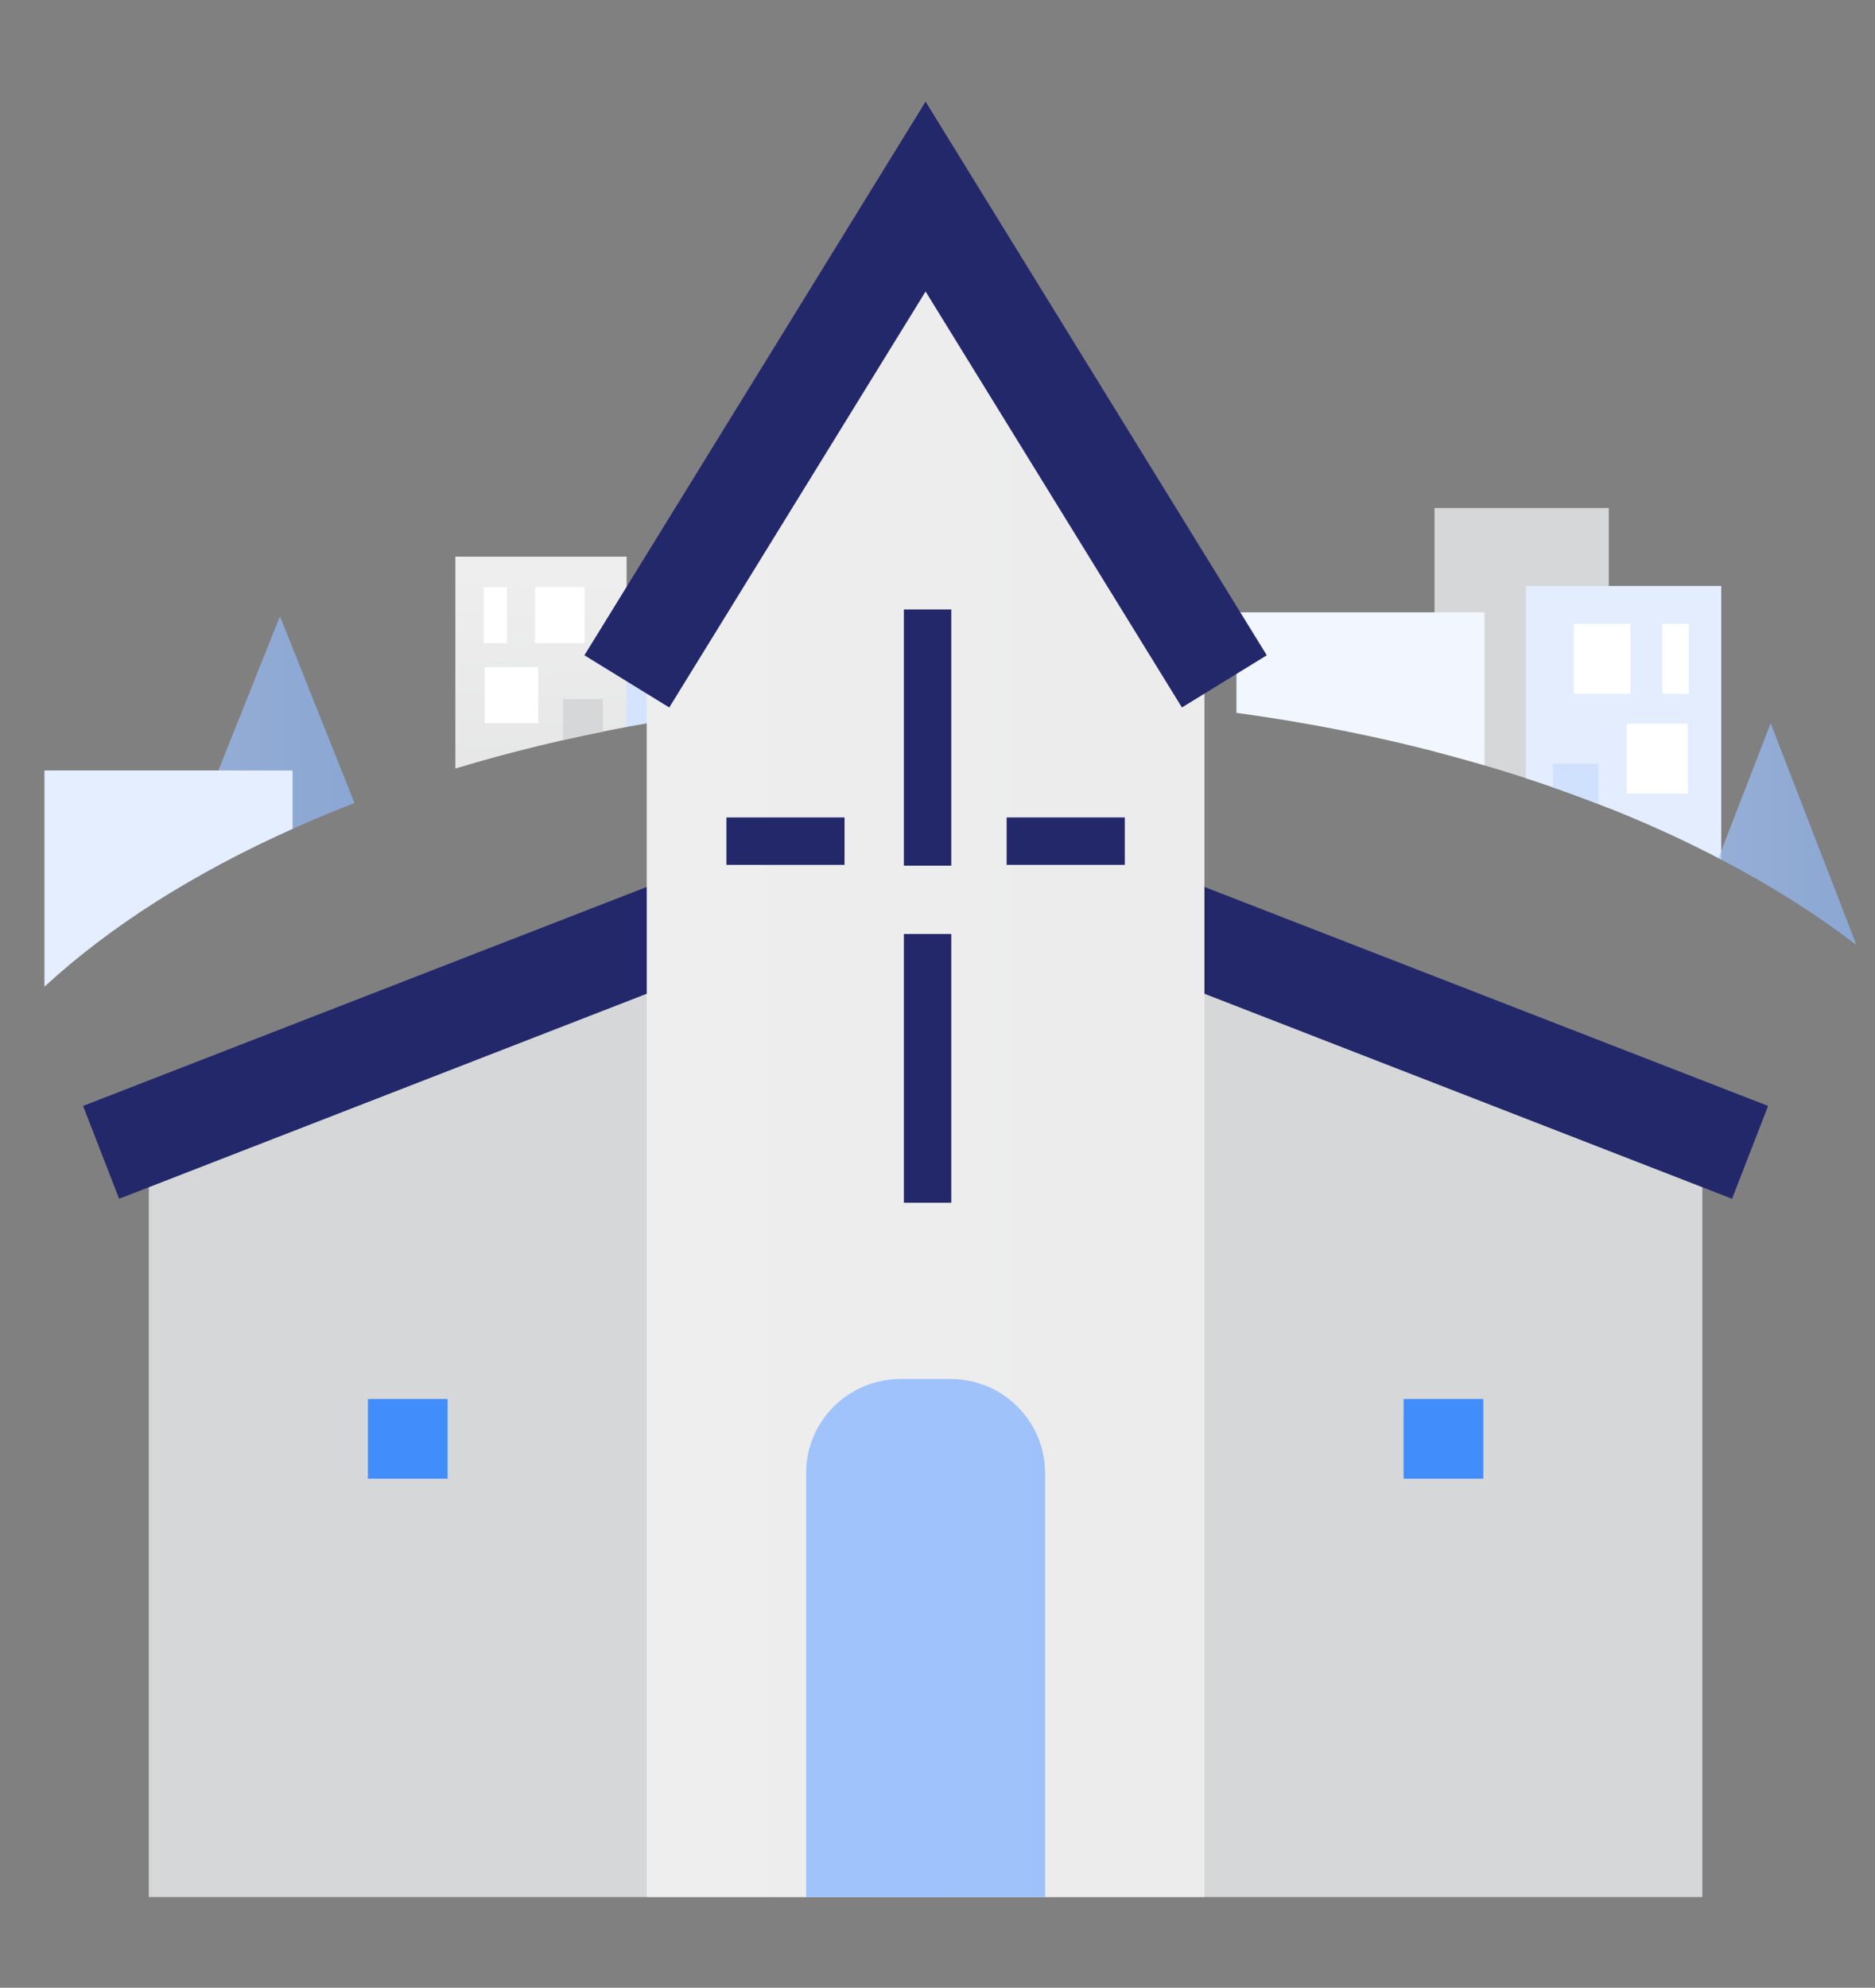
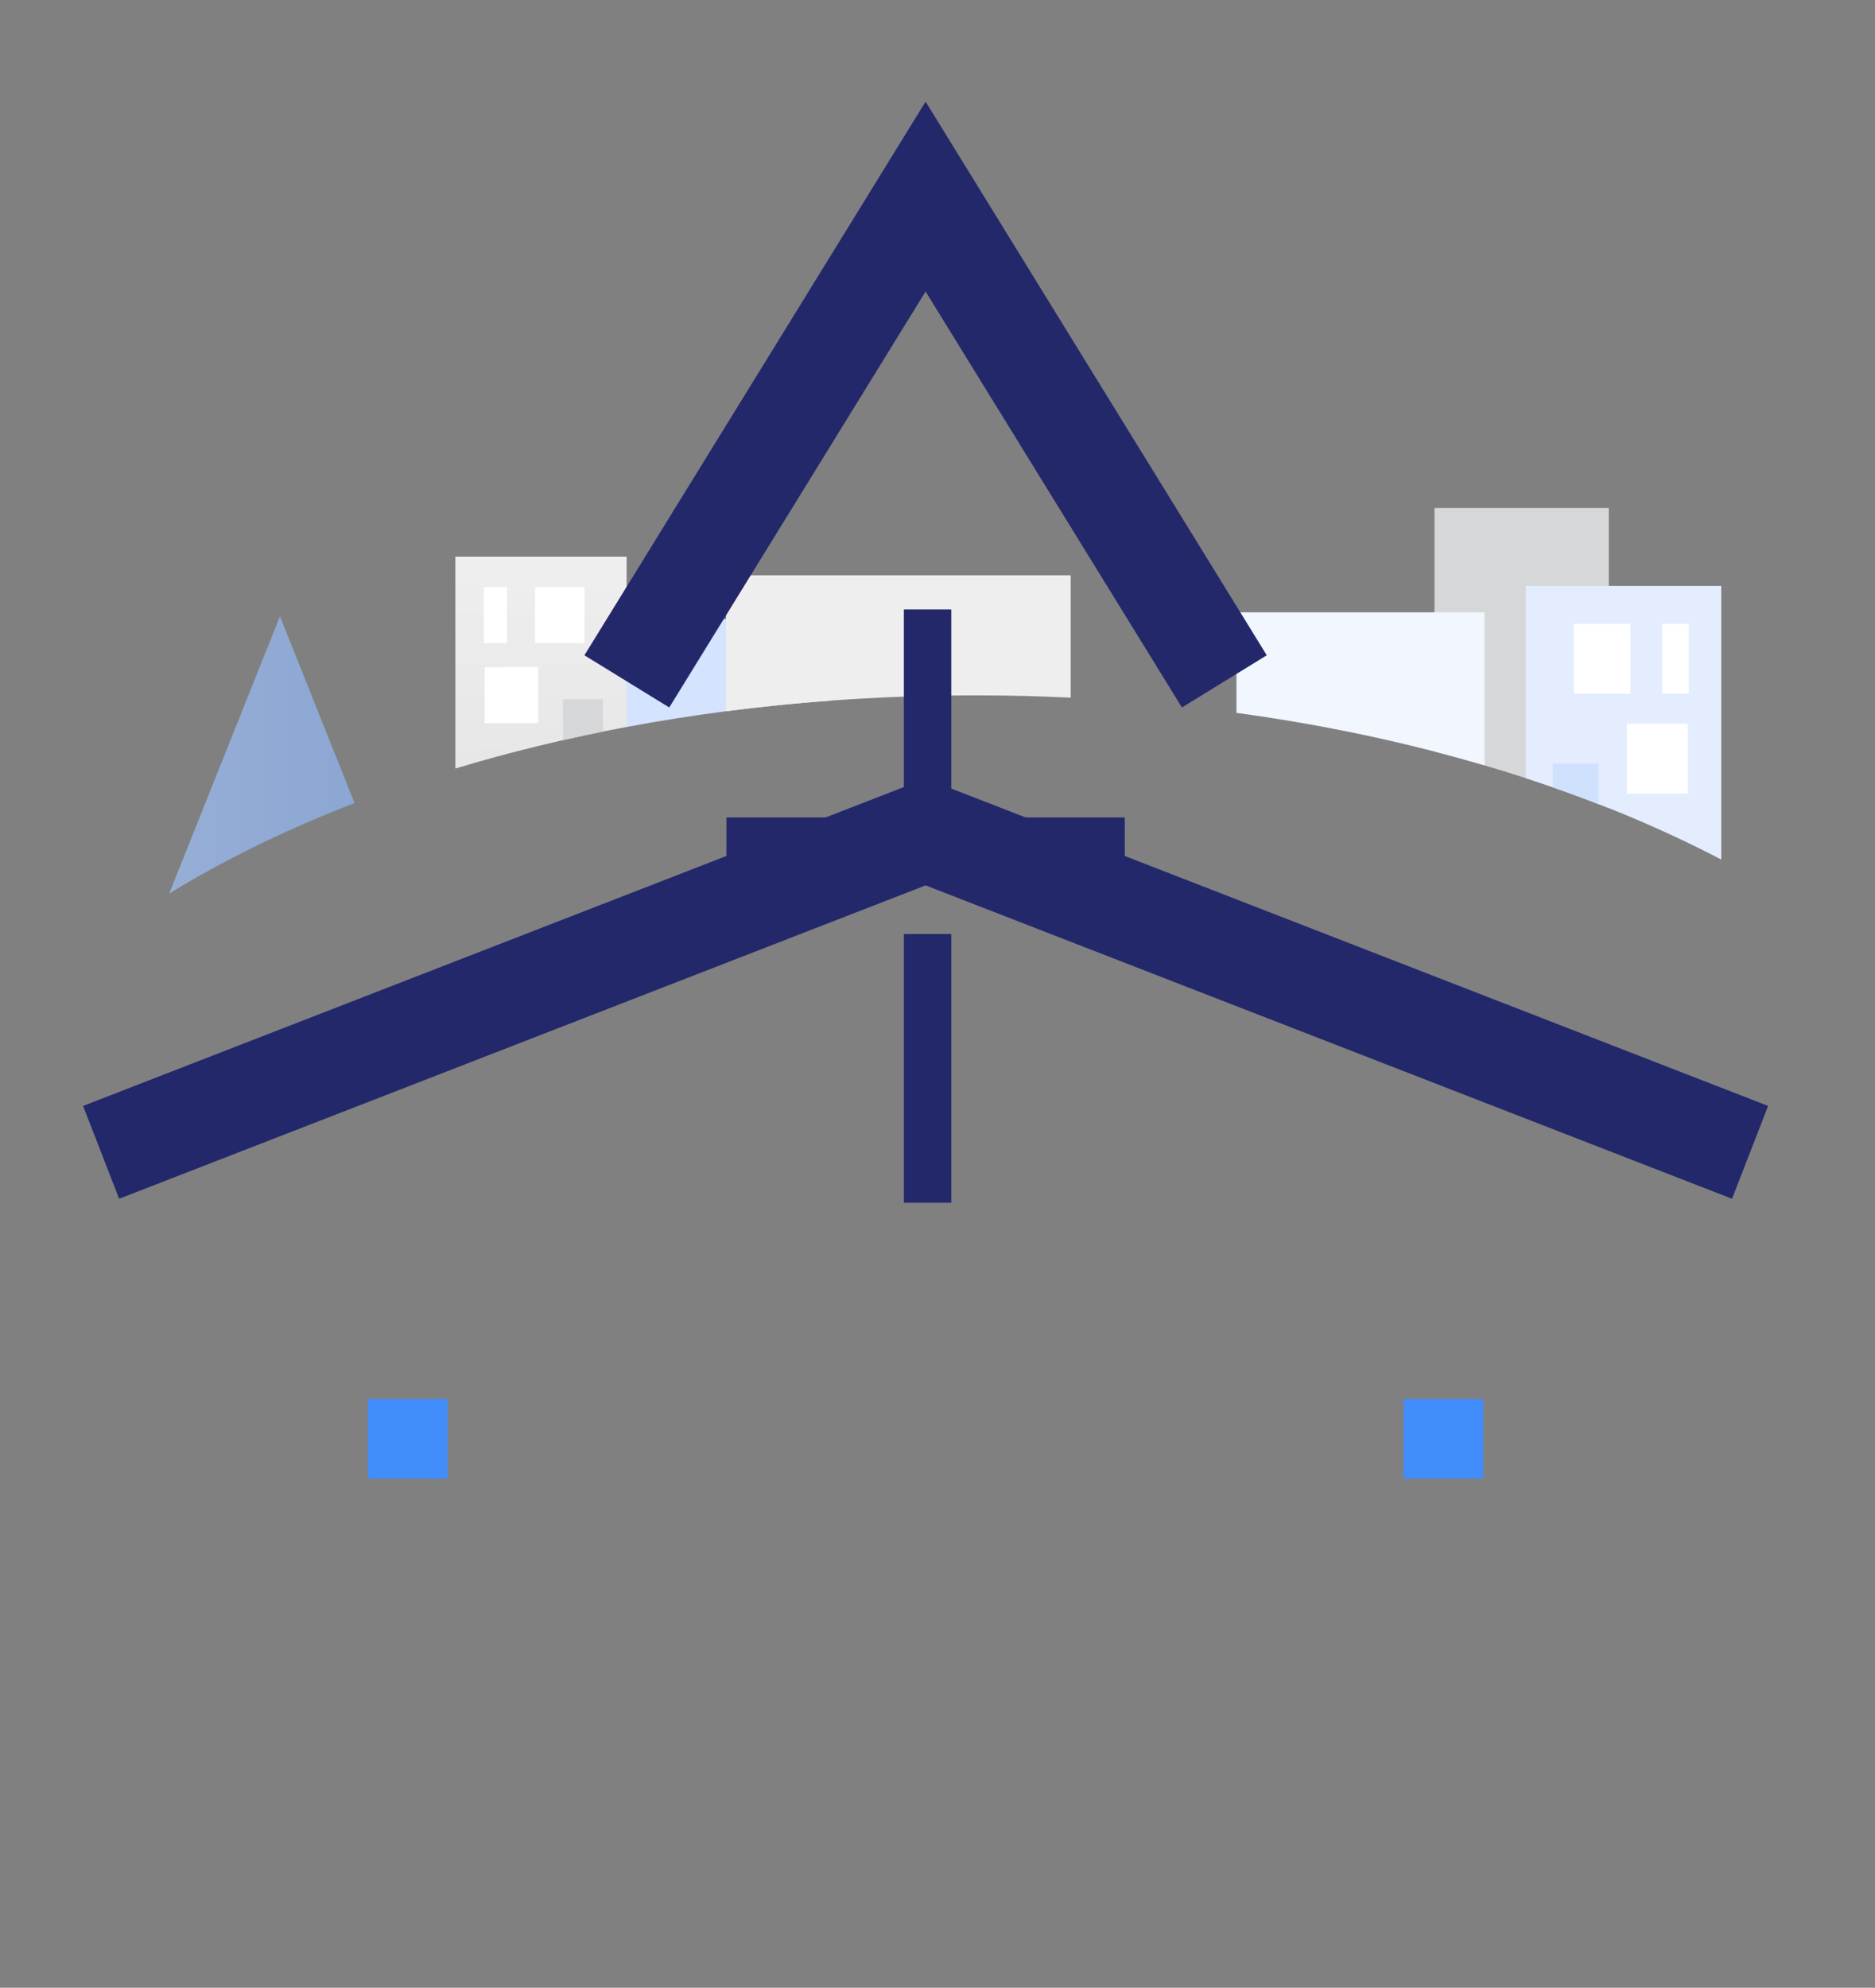
<svg xmlns="http://www.w3.org/2000/svg" xmlns:xlink="http://www.w3.org/1999/xlink" xml:space="preserve" id="Layer_1" x="0" y="0" version="1.1" viewBox="0 0 943.27 999.73">
  <rect x="0" y="0" width="943.27" height="999.73" fill="#808080" stroke="none" />
  <style>.st1{fill:#d6d7d8}.st13{fill:#23286b}</style>
  <g transform="matrix(2.272 0 0 2.276 -145 -48)">
    <defs>
      <path id="SVGID_1_" d="M-317.43-309.93H873.41v895.09H-317.43z" />
    </defs>
    <clipPath id="SVGID_00000181047287241532203000000005450015114157920953_">
      <use xlink:href="#SVGID_1_" overflow="visible" />
    </clipPath>
    <g clip-path="url(#SVGID_00000181047287241532203000000005450015114157920953_)">
      <path d="M420.05 199.67v-66.32h-38.59v53.82c13.61 3.51 26.52 7.7 38.59 12.5z" class="st1" />
      <path fill="#e3edfe" d="M444.95 211.04v-60.47h-43.26v42.48c15.65 5.09 30.16 11.14 43.26 17.99z" />
      <path fill="#d4e3fe" d="M247.74 175.92v-18.03h-45.28v23.87c14.52-2.72 29.66-4.7 45.28-5.84z" />
      <linearGradient id="SVGID_00000010292314223783033730000012011142210624990890_" x1="187.646" x2="185.515" y1="298.966" y2="238.599" gradientTransform="matrix(2.272 0 0 -2.276 -242.217 828.346)" gradientUnits="userSpaceOnUse">
        <stop offset="0" stop-color="#eee" />
        <stop offset="1" stop-color="#d6d7d8" />
      </linearGradient>
      <path fill="url(#SVGID_00000010292314223783033730000012011142210624990890_)" d="M202.57 181.73V144.1h-37.92v46.82c12.05-3.64 24.73-6.72 37.92-9.19z" />
      <linearGradient id="SVGID_00000119077547320874511780000006385027016820952493_" x1="302.159" x2="332.726" y1="273.663" y2="273.663" gradientTransform="matrix(2.272 0 0 -2.276 -242.217 828.346)" gradientUnits="userSpaceOnUse">
        <stop offset="0" stop-color="#a1c3fc" />
        <stop offset="1" stop-color="#78a9ef" />
      </linearGradient>
-       <path fill="url(#SVGID_00000119077547320874511780000006385027016820952493_)" d="m474.9 229.95-19.01-49.03-11.56 29.8c11.28 5.84 21.52 12.28 30.57 19.23z" opacity=".7" />
      <linearGradient id="SVGID_00000116944091023063684830000014951462764068327053_" x1="151.18" x2="192.222" y1="281.365" y2="281.365" gradientTransform="matrix(2.272 0 0 -2.276 -242.217 828.346)" gradientUnits="userSpaceOnUse">
        <stop offset="0" stop-color="#a1c3fc" />
        <stop offset="1" stop-color="#78a9ef" />
      </linearGradient>
      <path fill="url(#SVGID_00000116944091023063684830000014951462764068327053_)" d="m142.33 198.55-16.52-41.28-24.52 61.27c12.24-7.49 26.01-14.2 41.04-19.99z" opacity=".7" />
      <path fill="#fff" d="M170.96 150.82h5.13v12.39h-5.13zm11.33 0h10.97v12.39h-10.97zm-11.15 17.69H183v12.39h-11.86zm260.76-9.56h5.86v15.45h-5.86zm-19.59 0h12.52v15.45h-12.52zm11.71 22.06h13.53v15.45h-13.53z" />
-       <path fill="#e5eefe" d="M128.6 204.25v-12.91H73.66v47.79c14.5-13.33 33.14-25.14 54.94-34.88z" />
      <path fill="#eee" d="M279.76 174.75c7.12 0 14.17.17 21.14.51v-27.04h-76.31v30.04c17.71-2.3 36.18-3.51 55.17-3.51z" />
      <path d="M197.33 182.75v-7.16h-8.85v9.05c2.92-.66 5.87-1.29 8.85-1.89z" class="st1" />
      <path fill="#d0e1fd" d="M417.77 198.77v-8.93h-10.1v5.22c3.42 1.2 6.79 2.43 10.1 3.71z" />
      <path fill="#f1f6ff" d="M392.54 190.22V156.4H337.6v22.22c19.34 2.63 37.76 6.56 54.94 11.6z" />
    </g>
  </g>
  <g transform="translate(243 393) scale(10.02)">
    <defs>
      <path id="SVGID_00000006688237495876321300000003395929768404928940_" d="M-478.78-488h1002V514h-1002z" />
    </defs>
    <clipPath id="SVGID_00000093881971644489863380000005572781784668497843_">
      <use xlink:href="#SVGID_00000006688237495876321300000003395929768404928940_" overflow="visible" />
    </clipPath>
    <g clip-path="url(#SVGID_00000093881971644489863380000005572781784668497843_)">
-       <path d="M61.22 56h-78V17.94l39-15.09 39 15.09z" class="st1" />
      <path d="M62.71 20.95 22.22 5.22l-40.49 15.73-1.81-4.66L22.22-.14l42.3 16.43z" class="st13" />
      <linearGradient id="SVGID_00000033341678785470538610000002612550594556518053_" x1="-7.832" x2="20.166" y1="38.559" y2="38.559" gradientTransform="matrix(10.02 0 0 -10.02 86.693 401.864)" gradientUnits="userSpaceOnUse">
        <stop offset="0" stop-color="#eee" />
        <stop offset="1" stop-color="#d6d7d8" />
      </linearGradient>
-       <path fill="url(#SVGID_00000033341678785470538610000002612550594556518053_)" d="M36.22 56h-28V-6l14-19 14 19z" />
      <path d="M35.09-3.71 22.22-24.59 9.35-3.71 5.09-6.33l17.13-27.79L39.35-6.33z" class="st13" />
      <path d="M21.13-8.63h2.38V4.23h-2.38zm0 16.29h2.38v13.49h-2.38zm5.16-5.85h5.93v2.38h-5.93zm-14.07 0h5.93v2.38h-5.93z" class="st13" />
      <linearGradient id="SVGID_00000072961219472751468220000002044059882605969808_" x1="-7.033" x2="4.967" y1="35.815" y2="35.815" gradientTransform="matrix(10.02 0 0 -10.02 86.693 401.864)" gradientUnits="userSpaceOnUse">
        <stop offset="0" stop-color="#a1c3fc" />
        <stop offset="1" stop-color="#89b3f4" />
      </linearGradient>
-       <path fill="url(#SVGID_00000072961219472751468220000002044059882605969808_)" d="M23.5 30h-2.56c-2.6 0-4.72 2.12-4.72 4.72V56h12V34.72c0-2.6-2.12-4.72-4.72-4.72z" />
      <path fill="#428dfc" d="M-5.78 31h4v4h-4zm52 0h4v4h-4z" />
    </g>
  </g>
</svg>